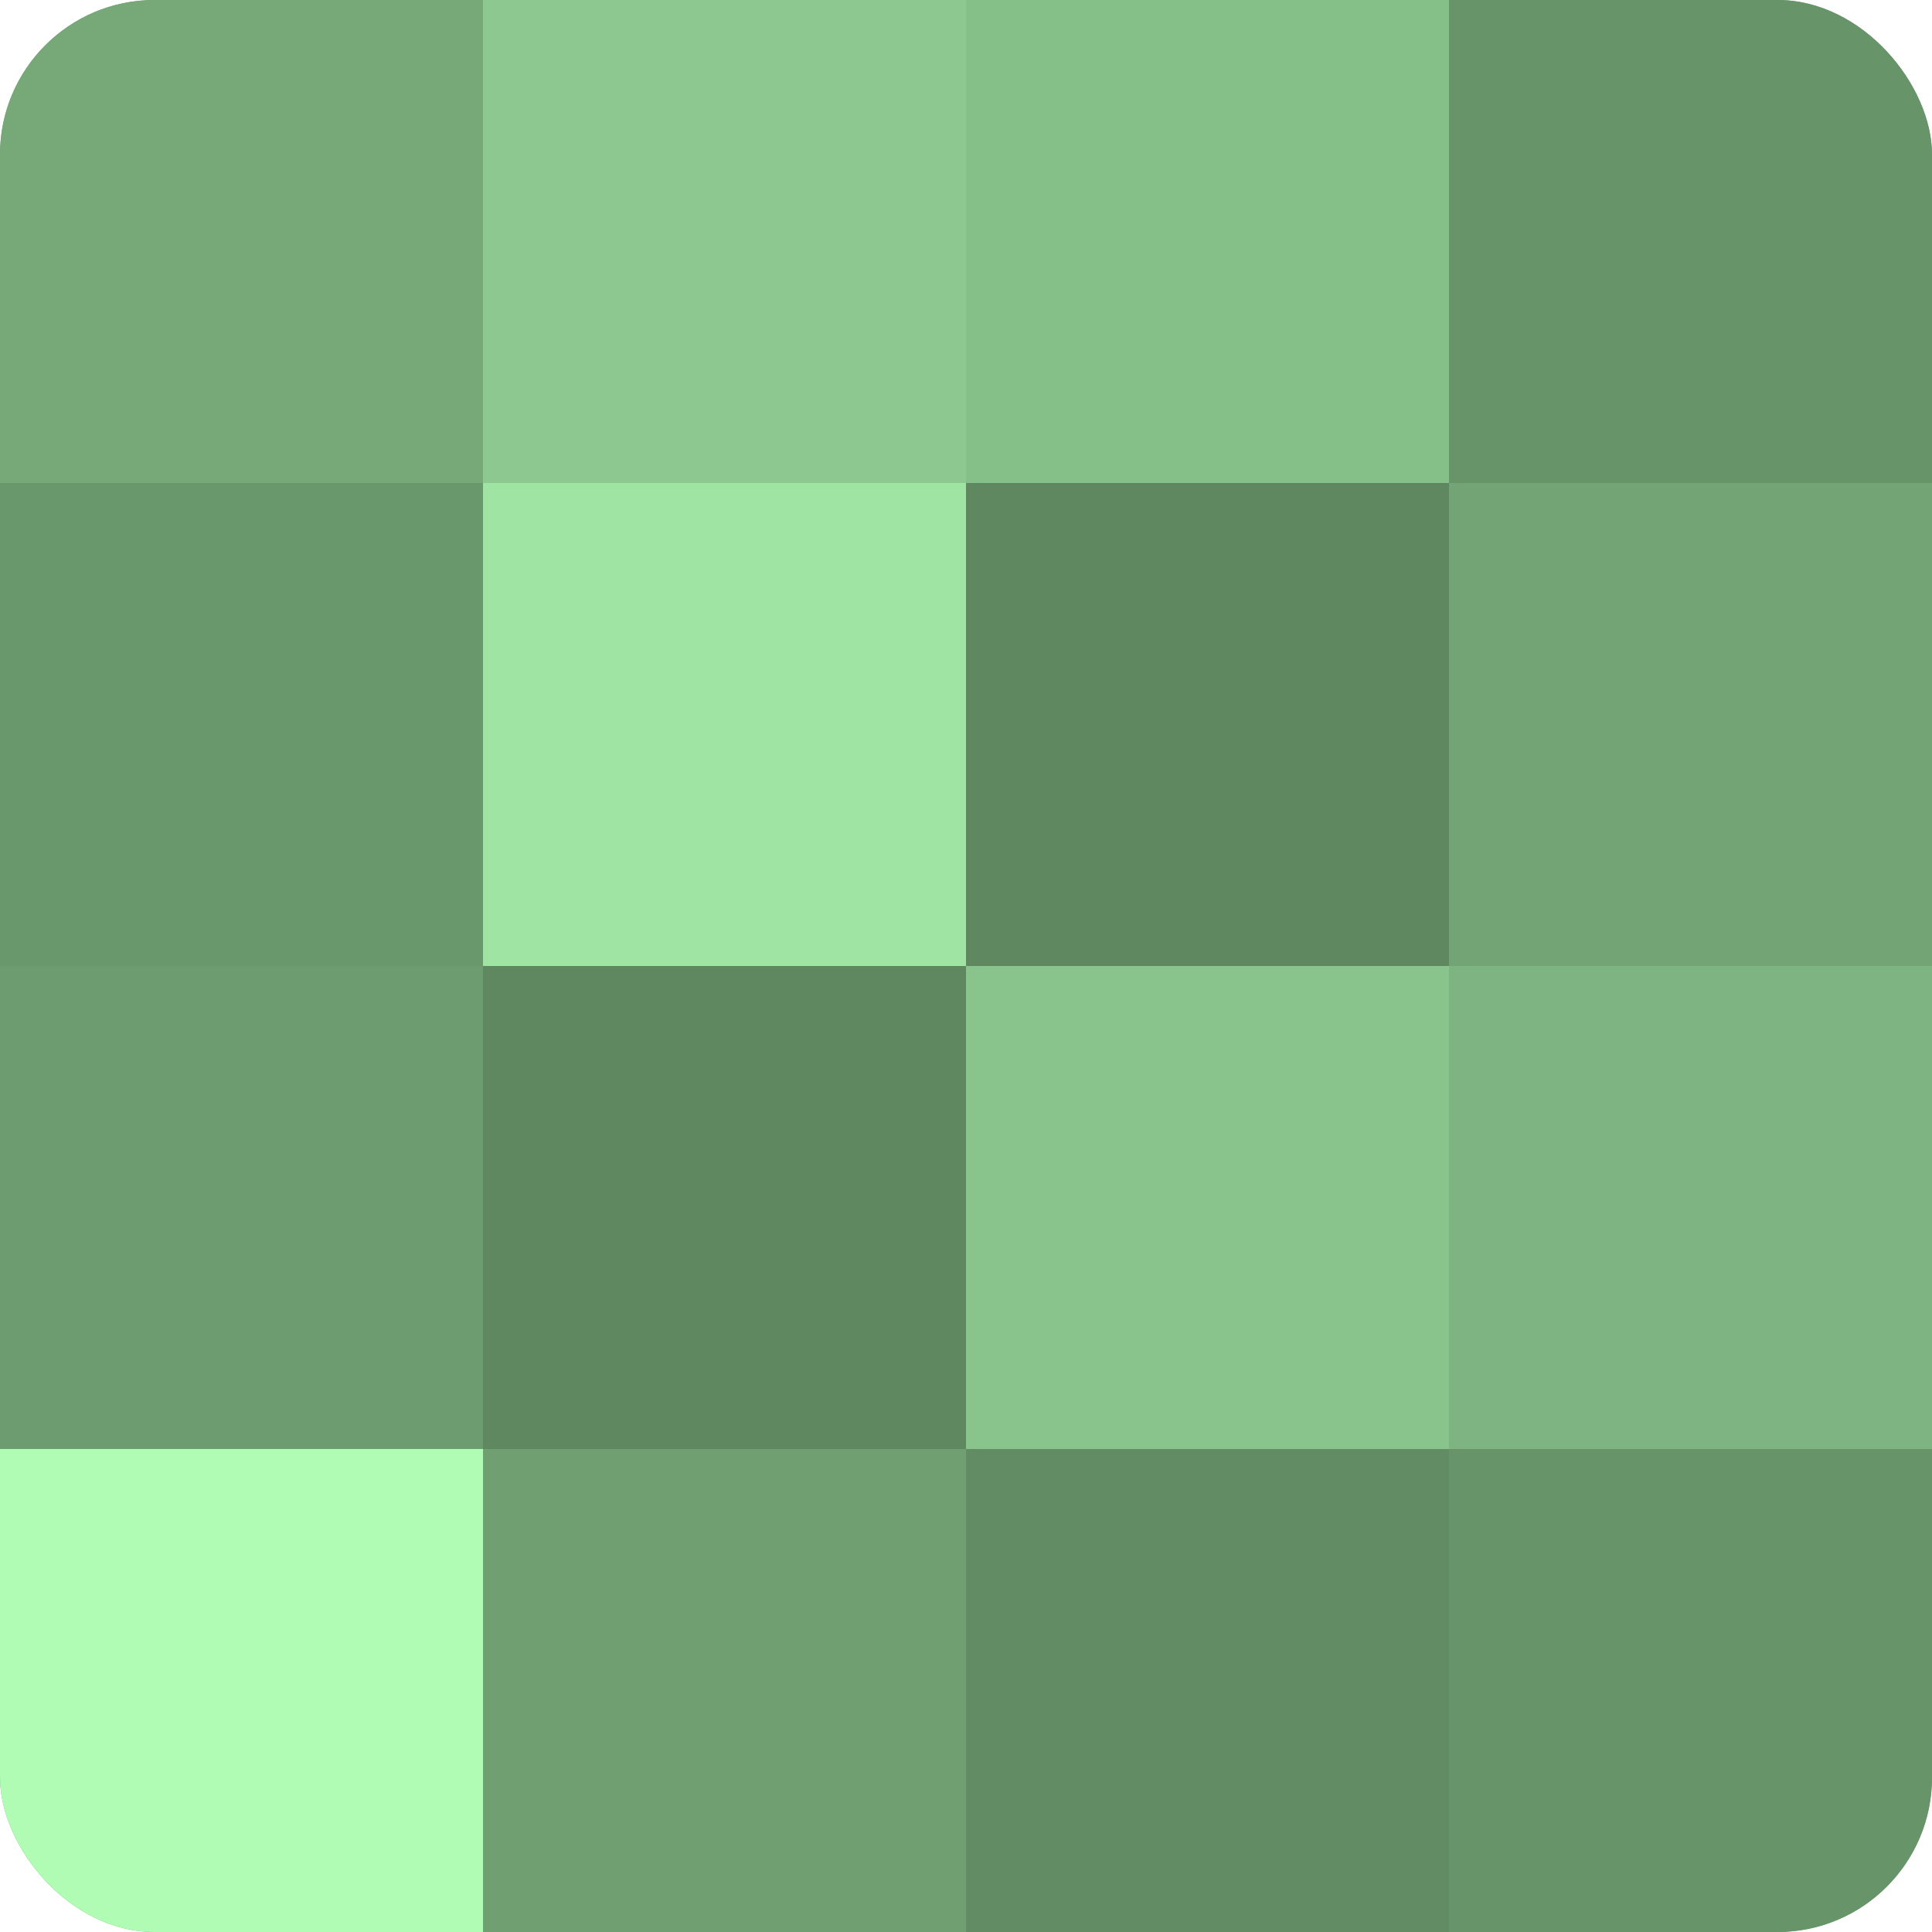
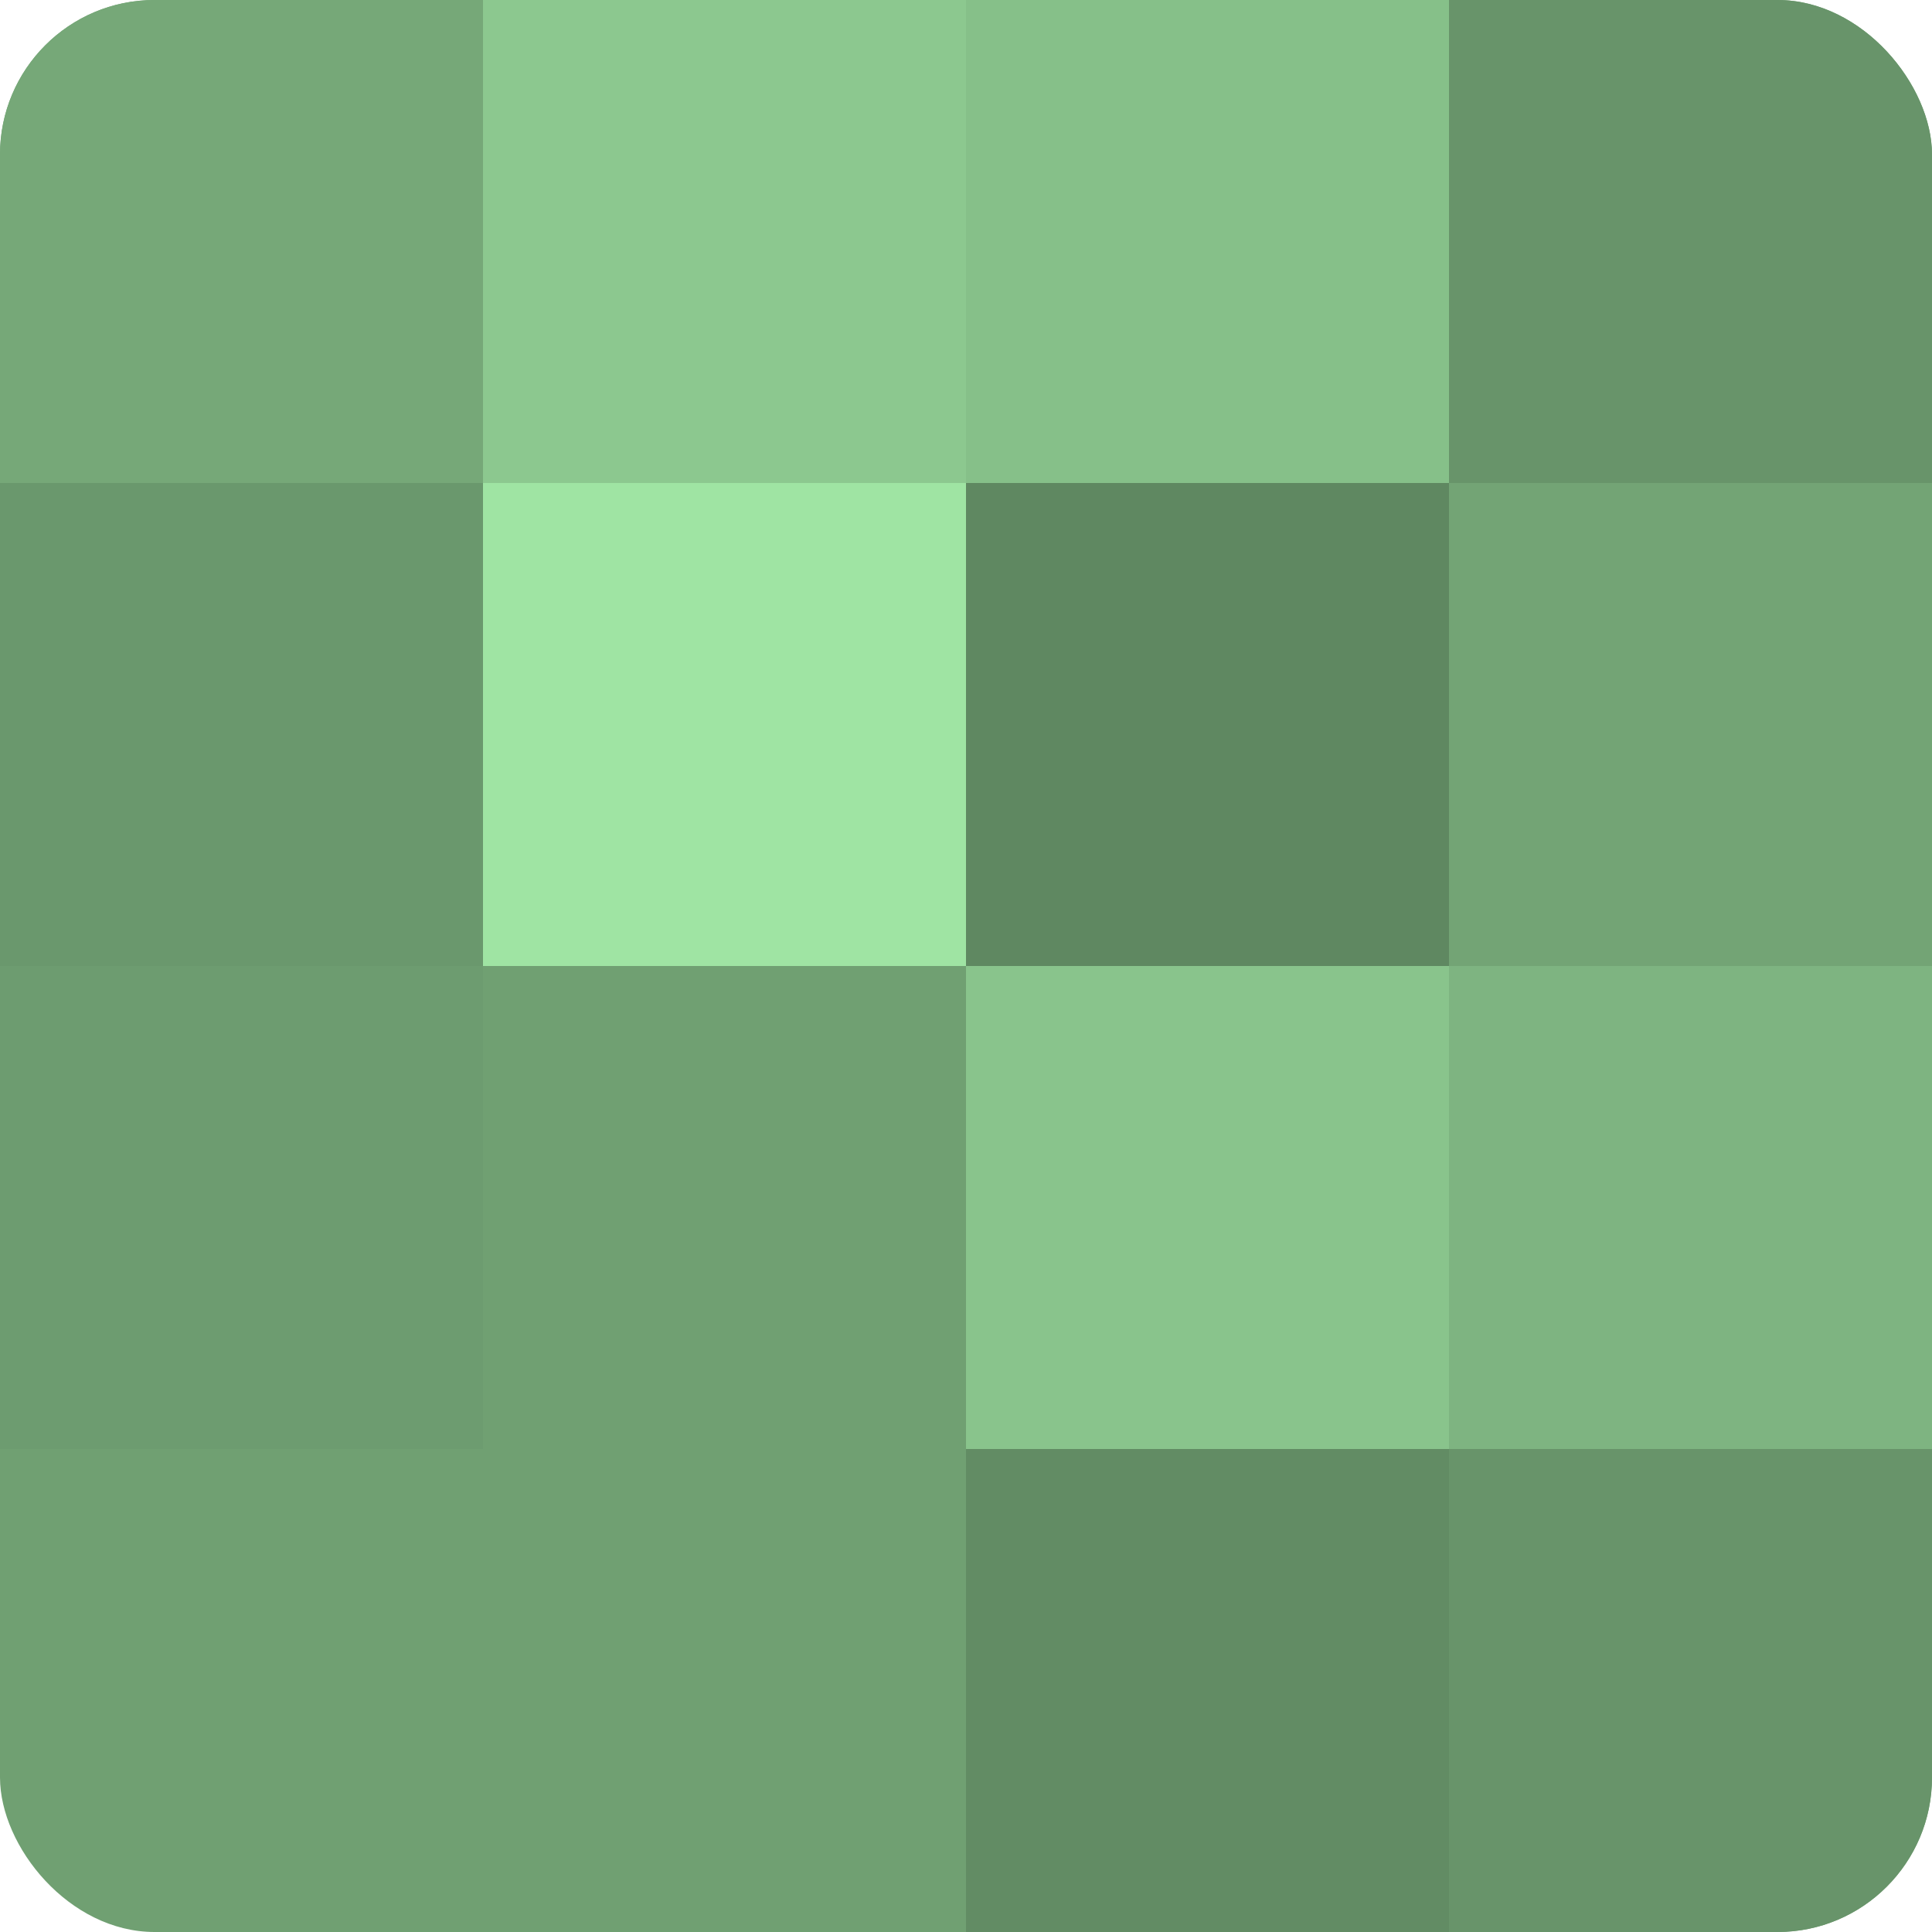
<svg xmlns="http://www.w3.org/2000/svg" width="60" height="60" viewBox="0 0 100 100" preserveAspectRatio="xMidYMid meet">
  <defs>
    <clipPath id="c" width="100" height="100">
      <rect width="100" height="100" rx="8" ry="8" />
    </clipPath>
  </defs>
  <g clip-path="url(#c)">
    <rect width="100" height="100" fill="#70a072" />
    <rect width="25" height="25" fill="#76a878" />
    <rect y="25" width="25" height="25" fill="#6a986d" />
    <rect y="50" width="25" height="25" fill="#6d9c70" />
-     <rect y="75" width="25" height="25" fill="#b0fcb4" />
    <rect x="25" width="25" height="25" fill="#8cc88f" />
    <rect x="25" y="25" width="25" height="25" fill="#9fe4a3" />
-     <rect x="25" y="50" width="25" height="25" fill="#5f8861" />
    <rect x="25" y="75" width="25" height="25" fill="#70a072" />
    <rect x="50" width="25" height="25" fill="#86c089" />
    <rect x="50" y="25" width="25" height="25" fill="#5f8861" />
    <rect x="50" y="50" width="25" height="25" fill="#89c48c" />
    <rect x="50" y="75" width="25" height="25" fill="#628c64" />
    <rect x="75" width="25" height="25" fill="#68946a" />
    <rect x="75" y="25" width="25" height="25" fill="#73a475" />
    <rect x="75" y="50" width="25" height="25" fill="#7eb481" />
    <rect x="75" y="75" width="25" height="25" fill="#68946a" />
  </g>
</svg>